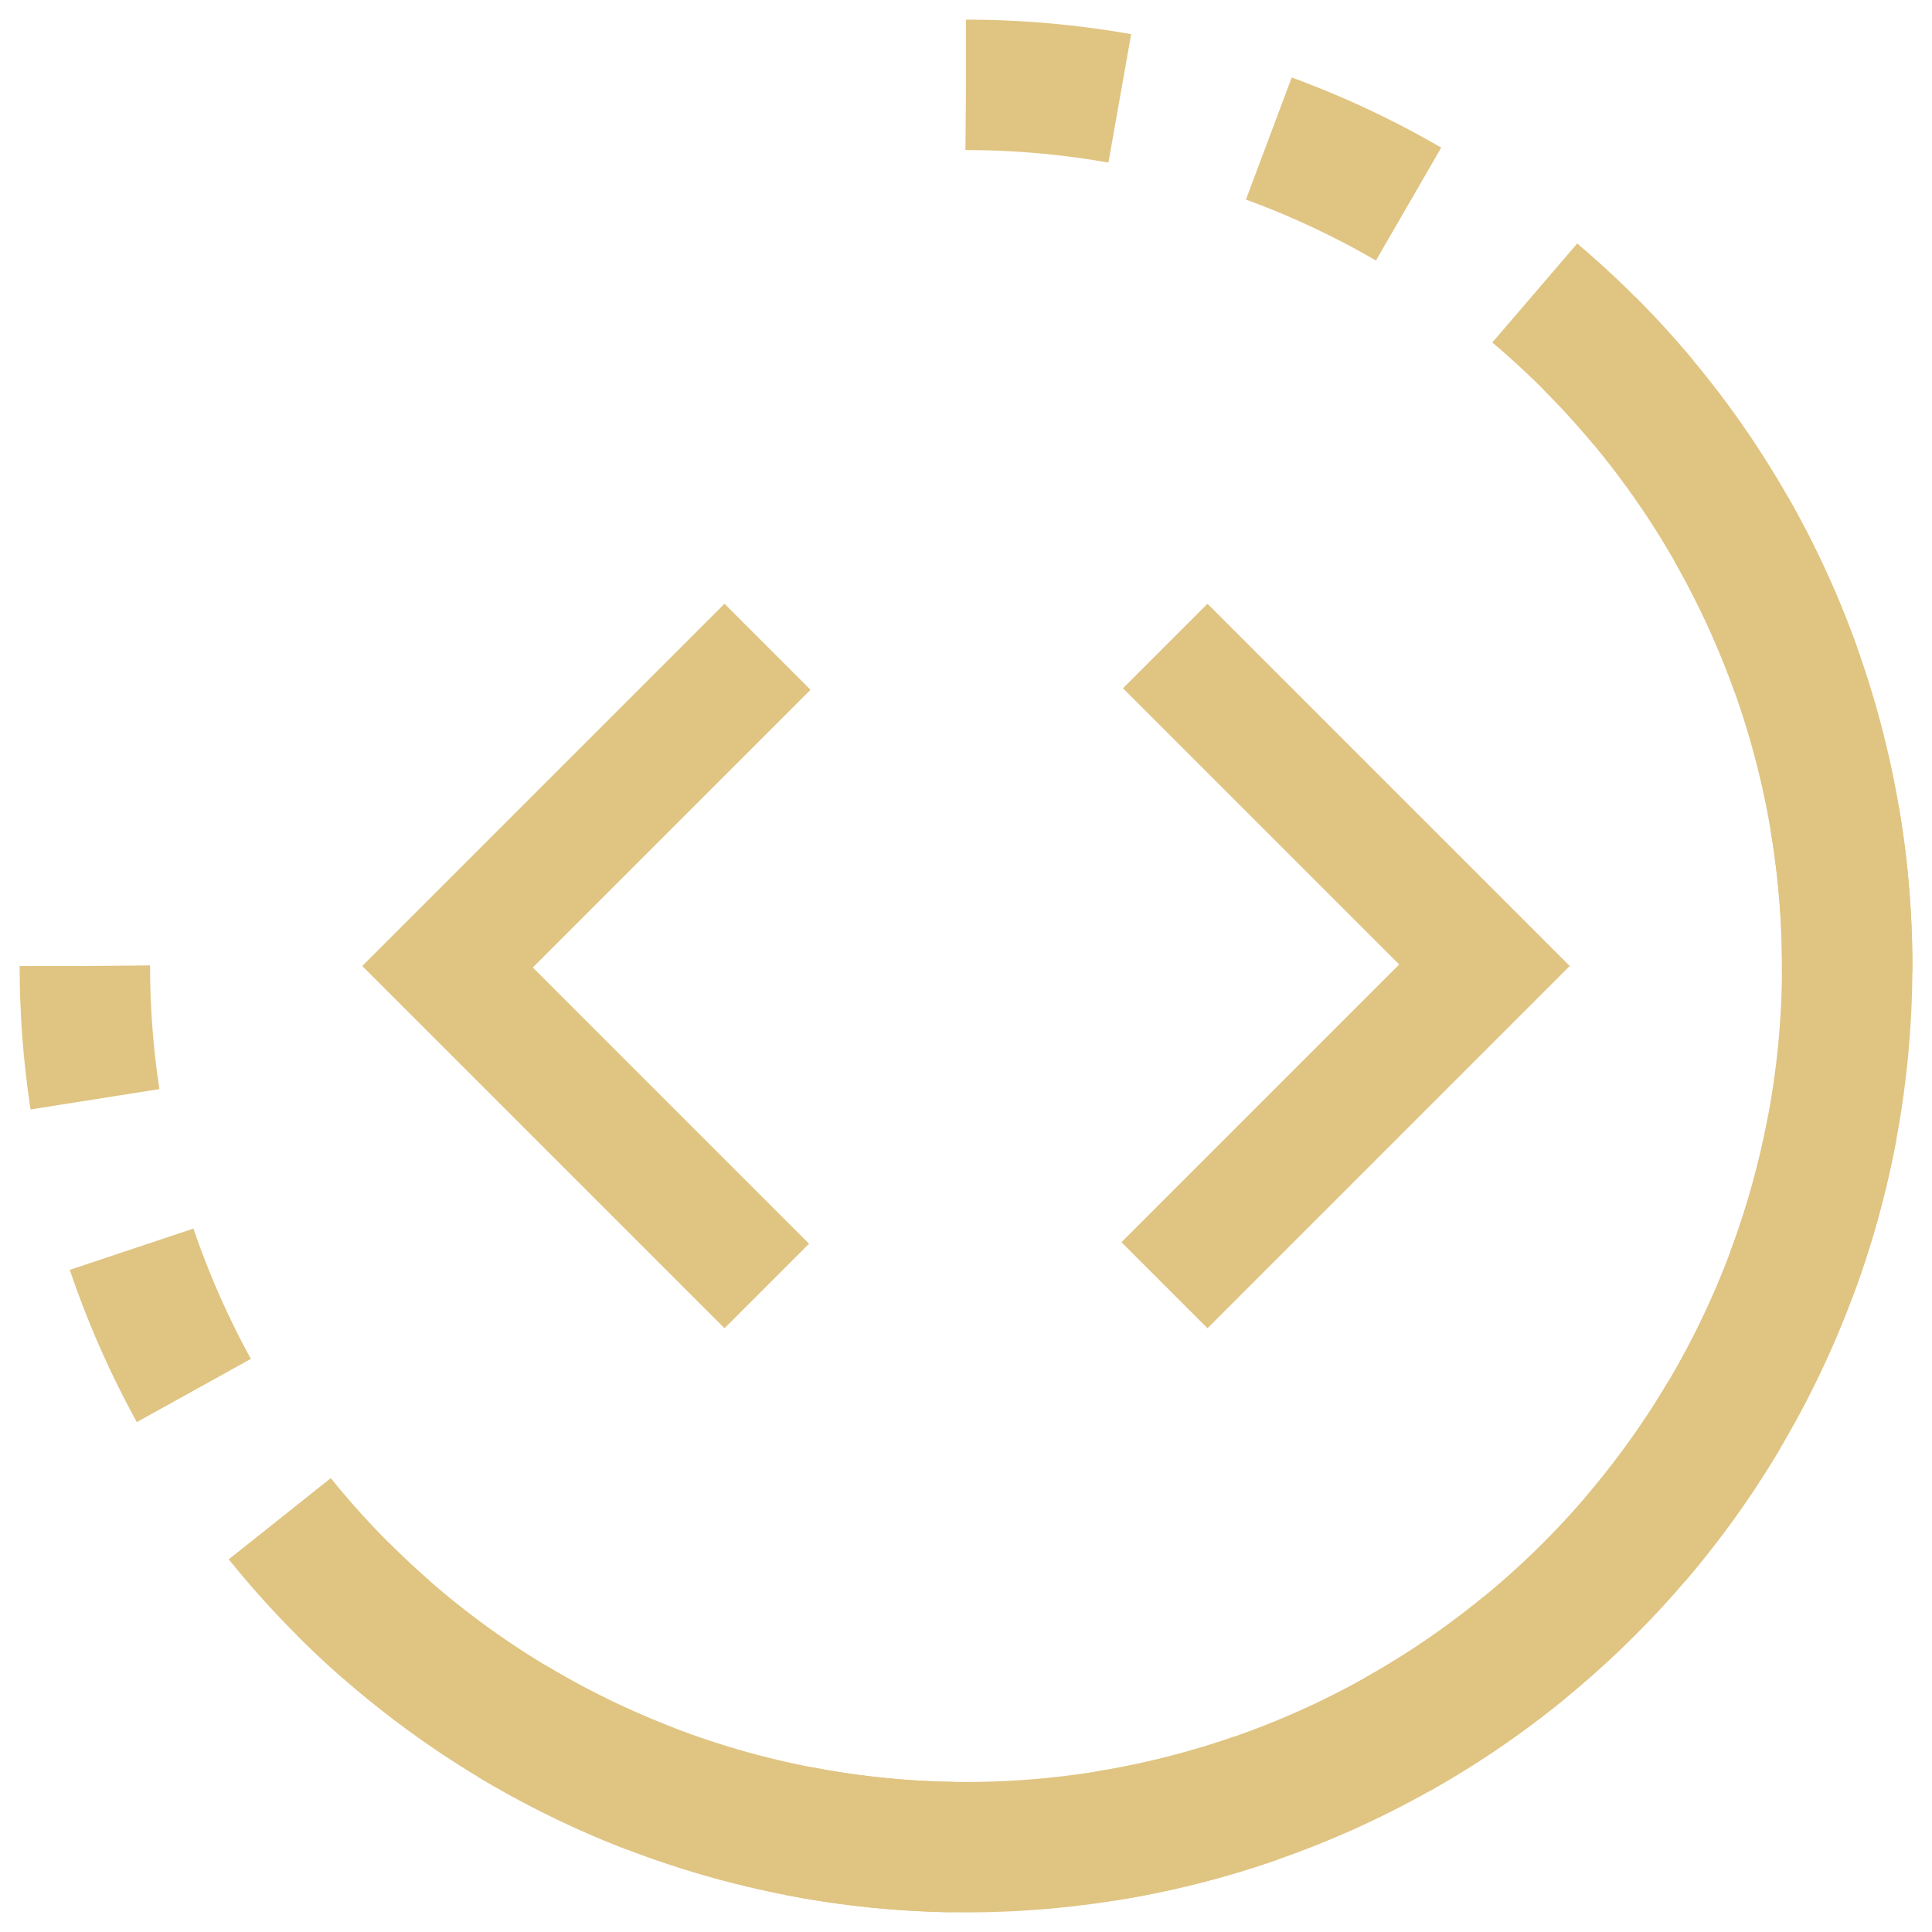
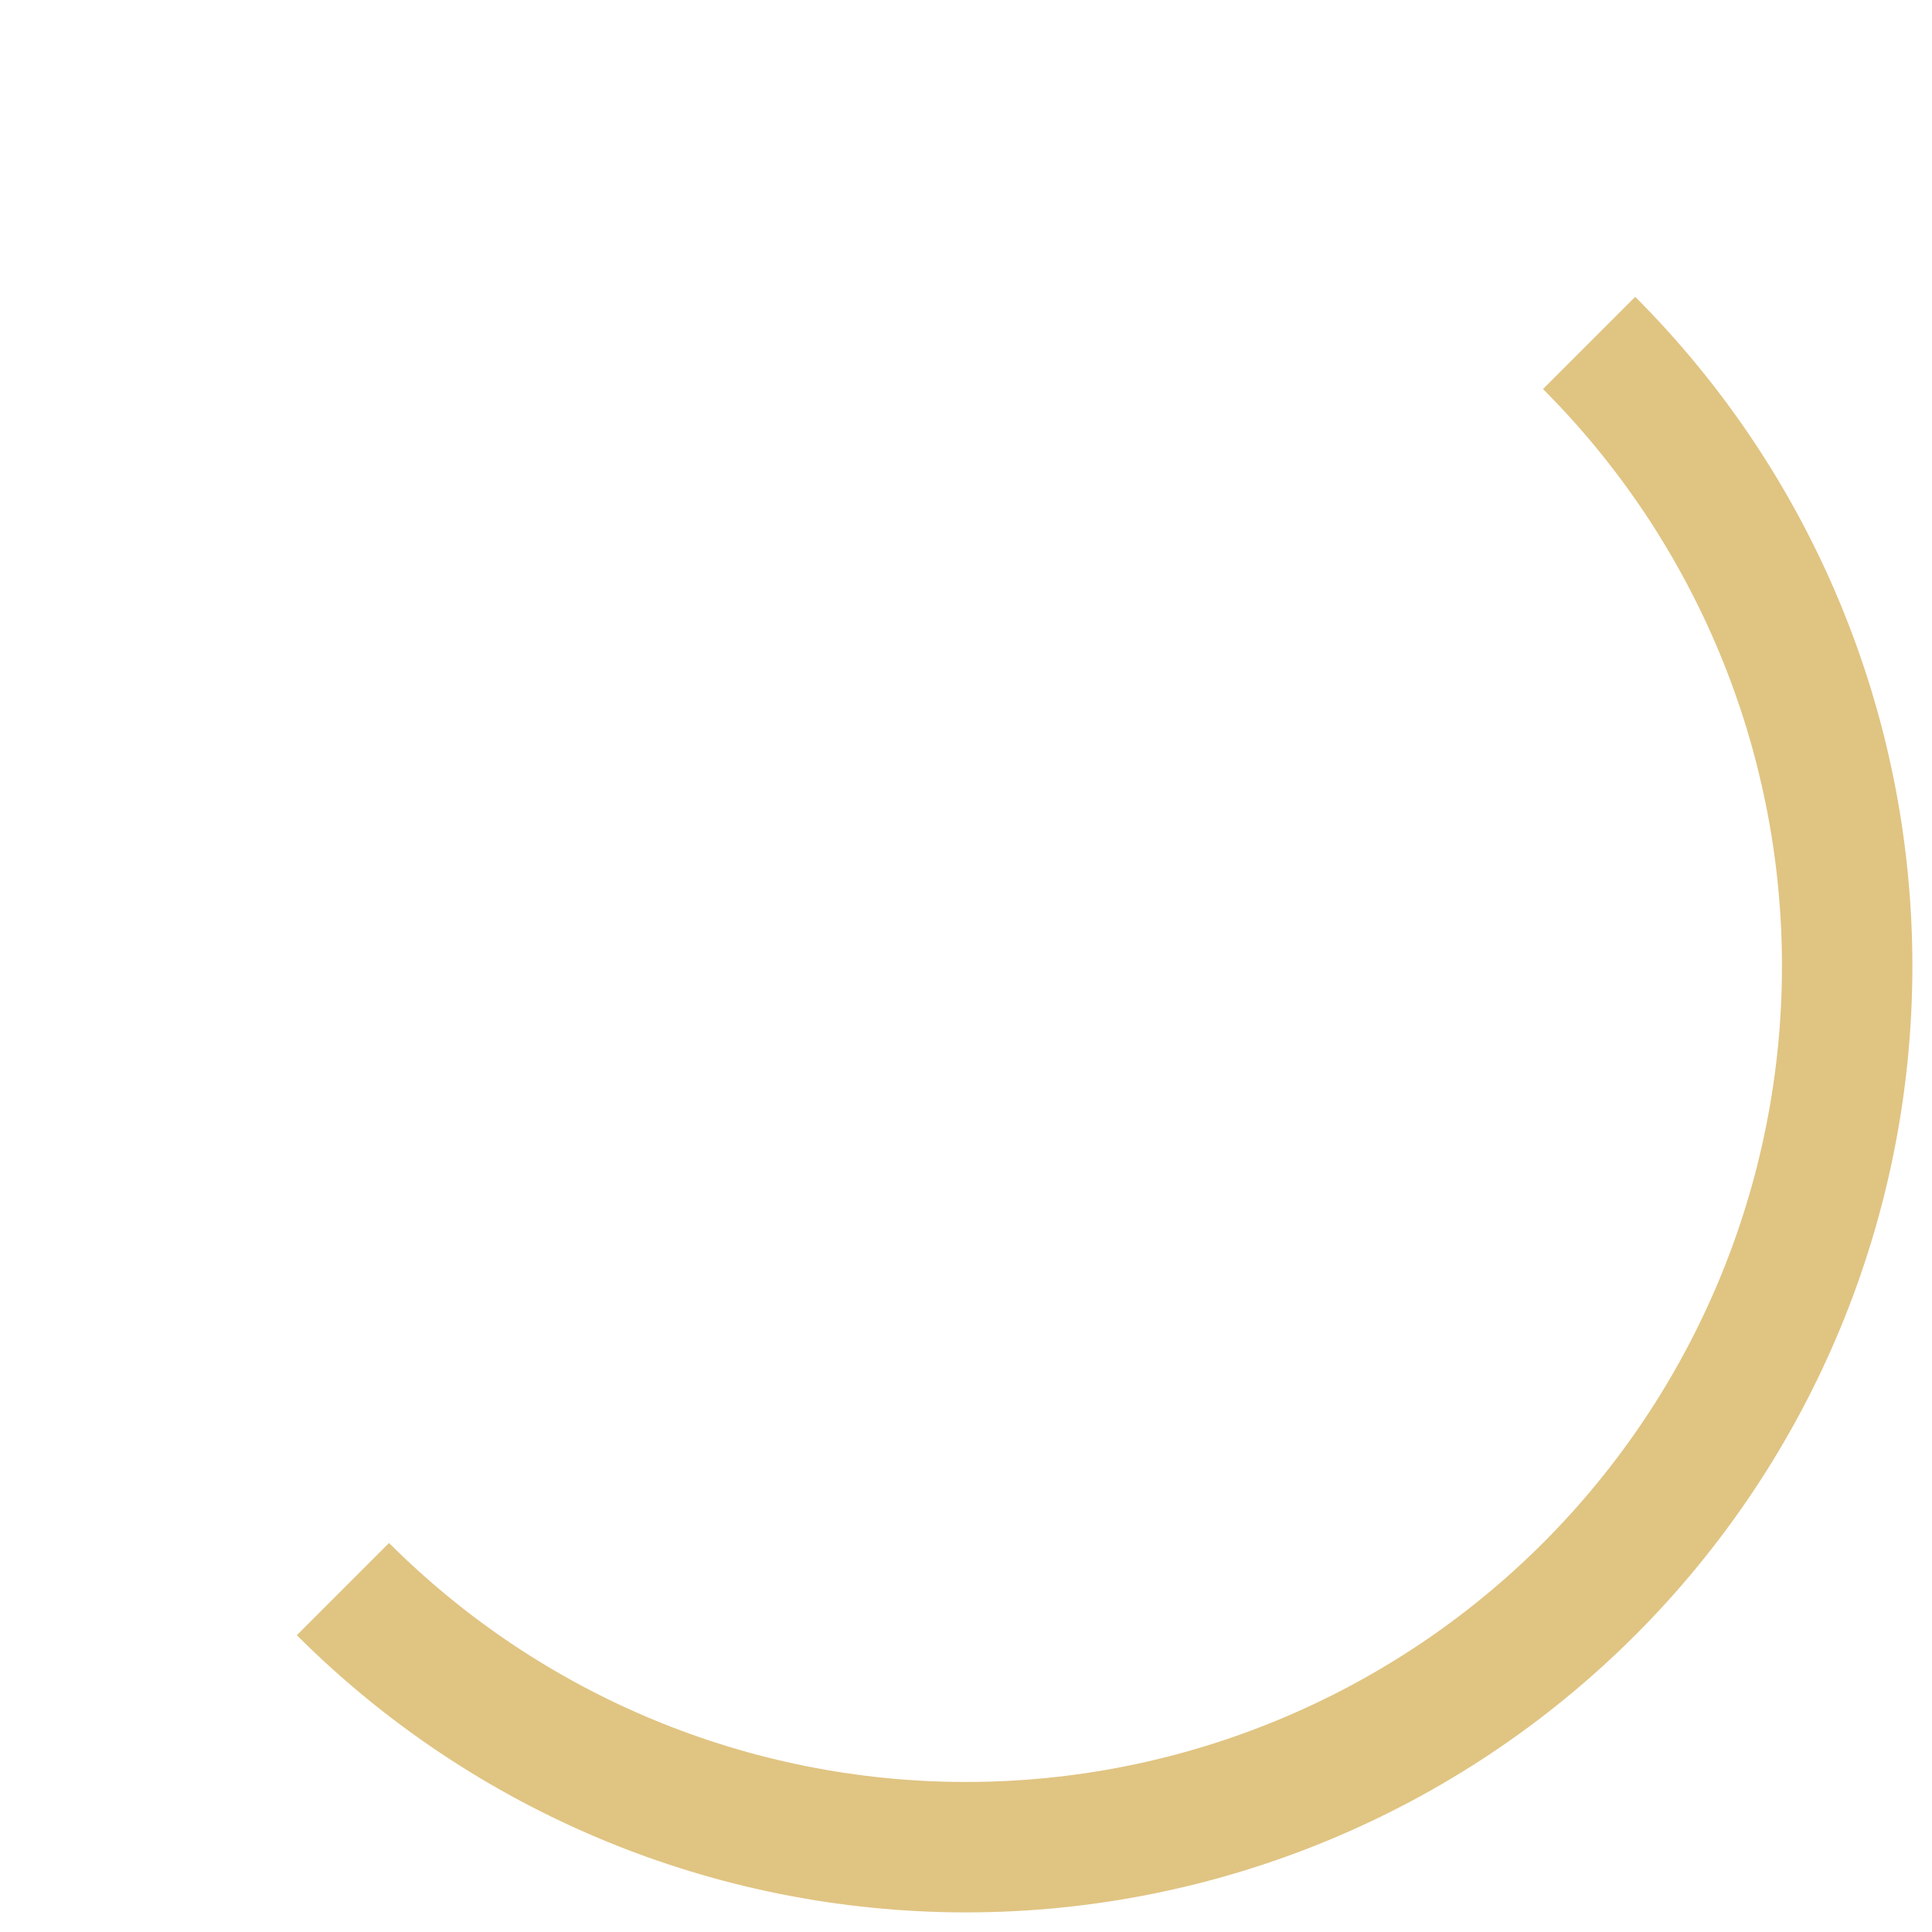
<svg xmlns="http://www.w3.org/2000/svg" width="400" height="400" viewBox="0 0 400 400" fill="none">
  <path d="M329.005 71.002C363.218 105.215 382.439 151.618 382.439 200.003C382.439 248.388 363.218 294.792 329.005 329.005C294.792 363.218 248.388 382.439 200.003 382.439C151.618 382.439 105.215 363.218 71.002 329.005" stroke="#E0C482" stroke-width="27" />
-   <path d="M200.003 17.567C236.086 17.567 271.358 28.267 301.359 48.313C331.361 68.36 354.744 96.852 368.552 130.188C382.36 163.524 385.973 200.206 378.934 235.595C371.895 270.984 354.519 303.491 329.005 329.005C303.491 354.519 270.984 371.894 235.595 378.934C200.206 385.973 163.524 382.36 130.188 368.552C96.852 354.744 68.36 331.361 48.313 301.359C28.267 271.358 17.567 236.086 17.567 200.003" stroke="#E0C482" stroke-width="27" stroke-dasharray="32 32" />
-   <path d="M150 275L75 200L150 125L167.812 142.812L110.312 200.312L167.5 257.5L150 275ZM250 275L232.188 257.188L289.688 199.688L232.5 142.5L250 125L325 200L250 275Z" fill="#E0C482" />
</svg>